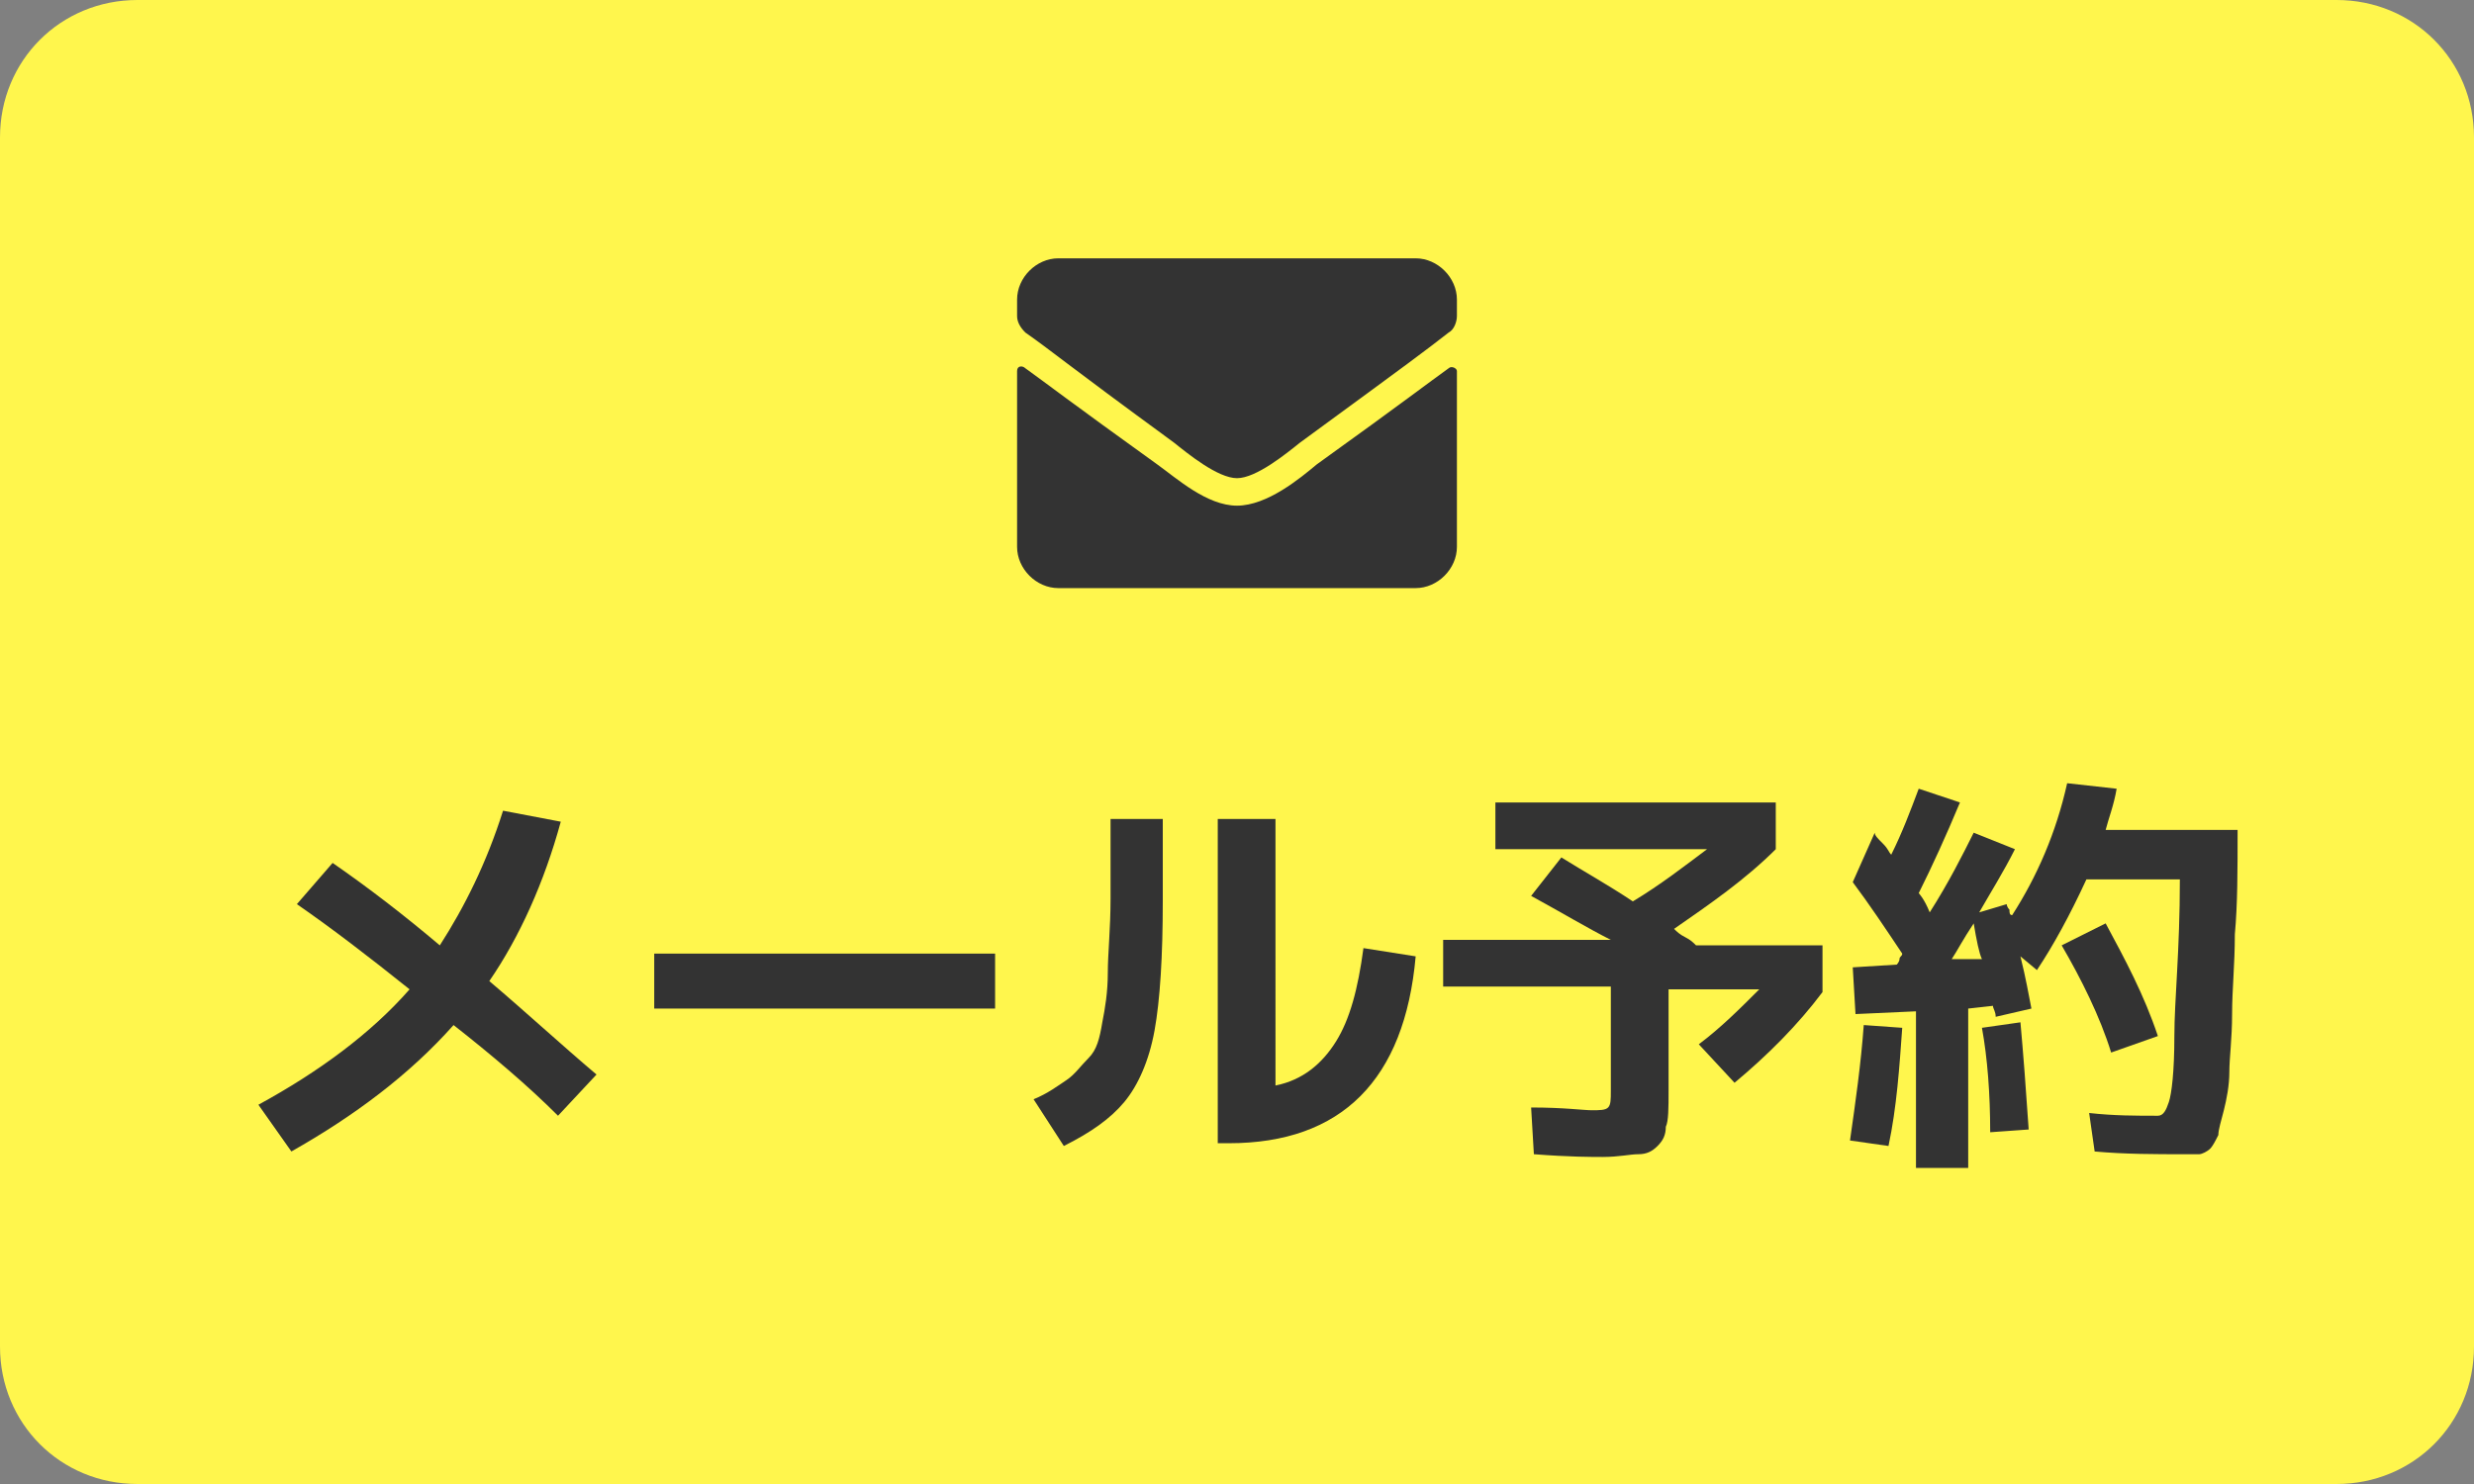
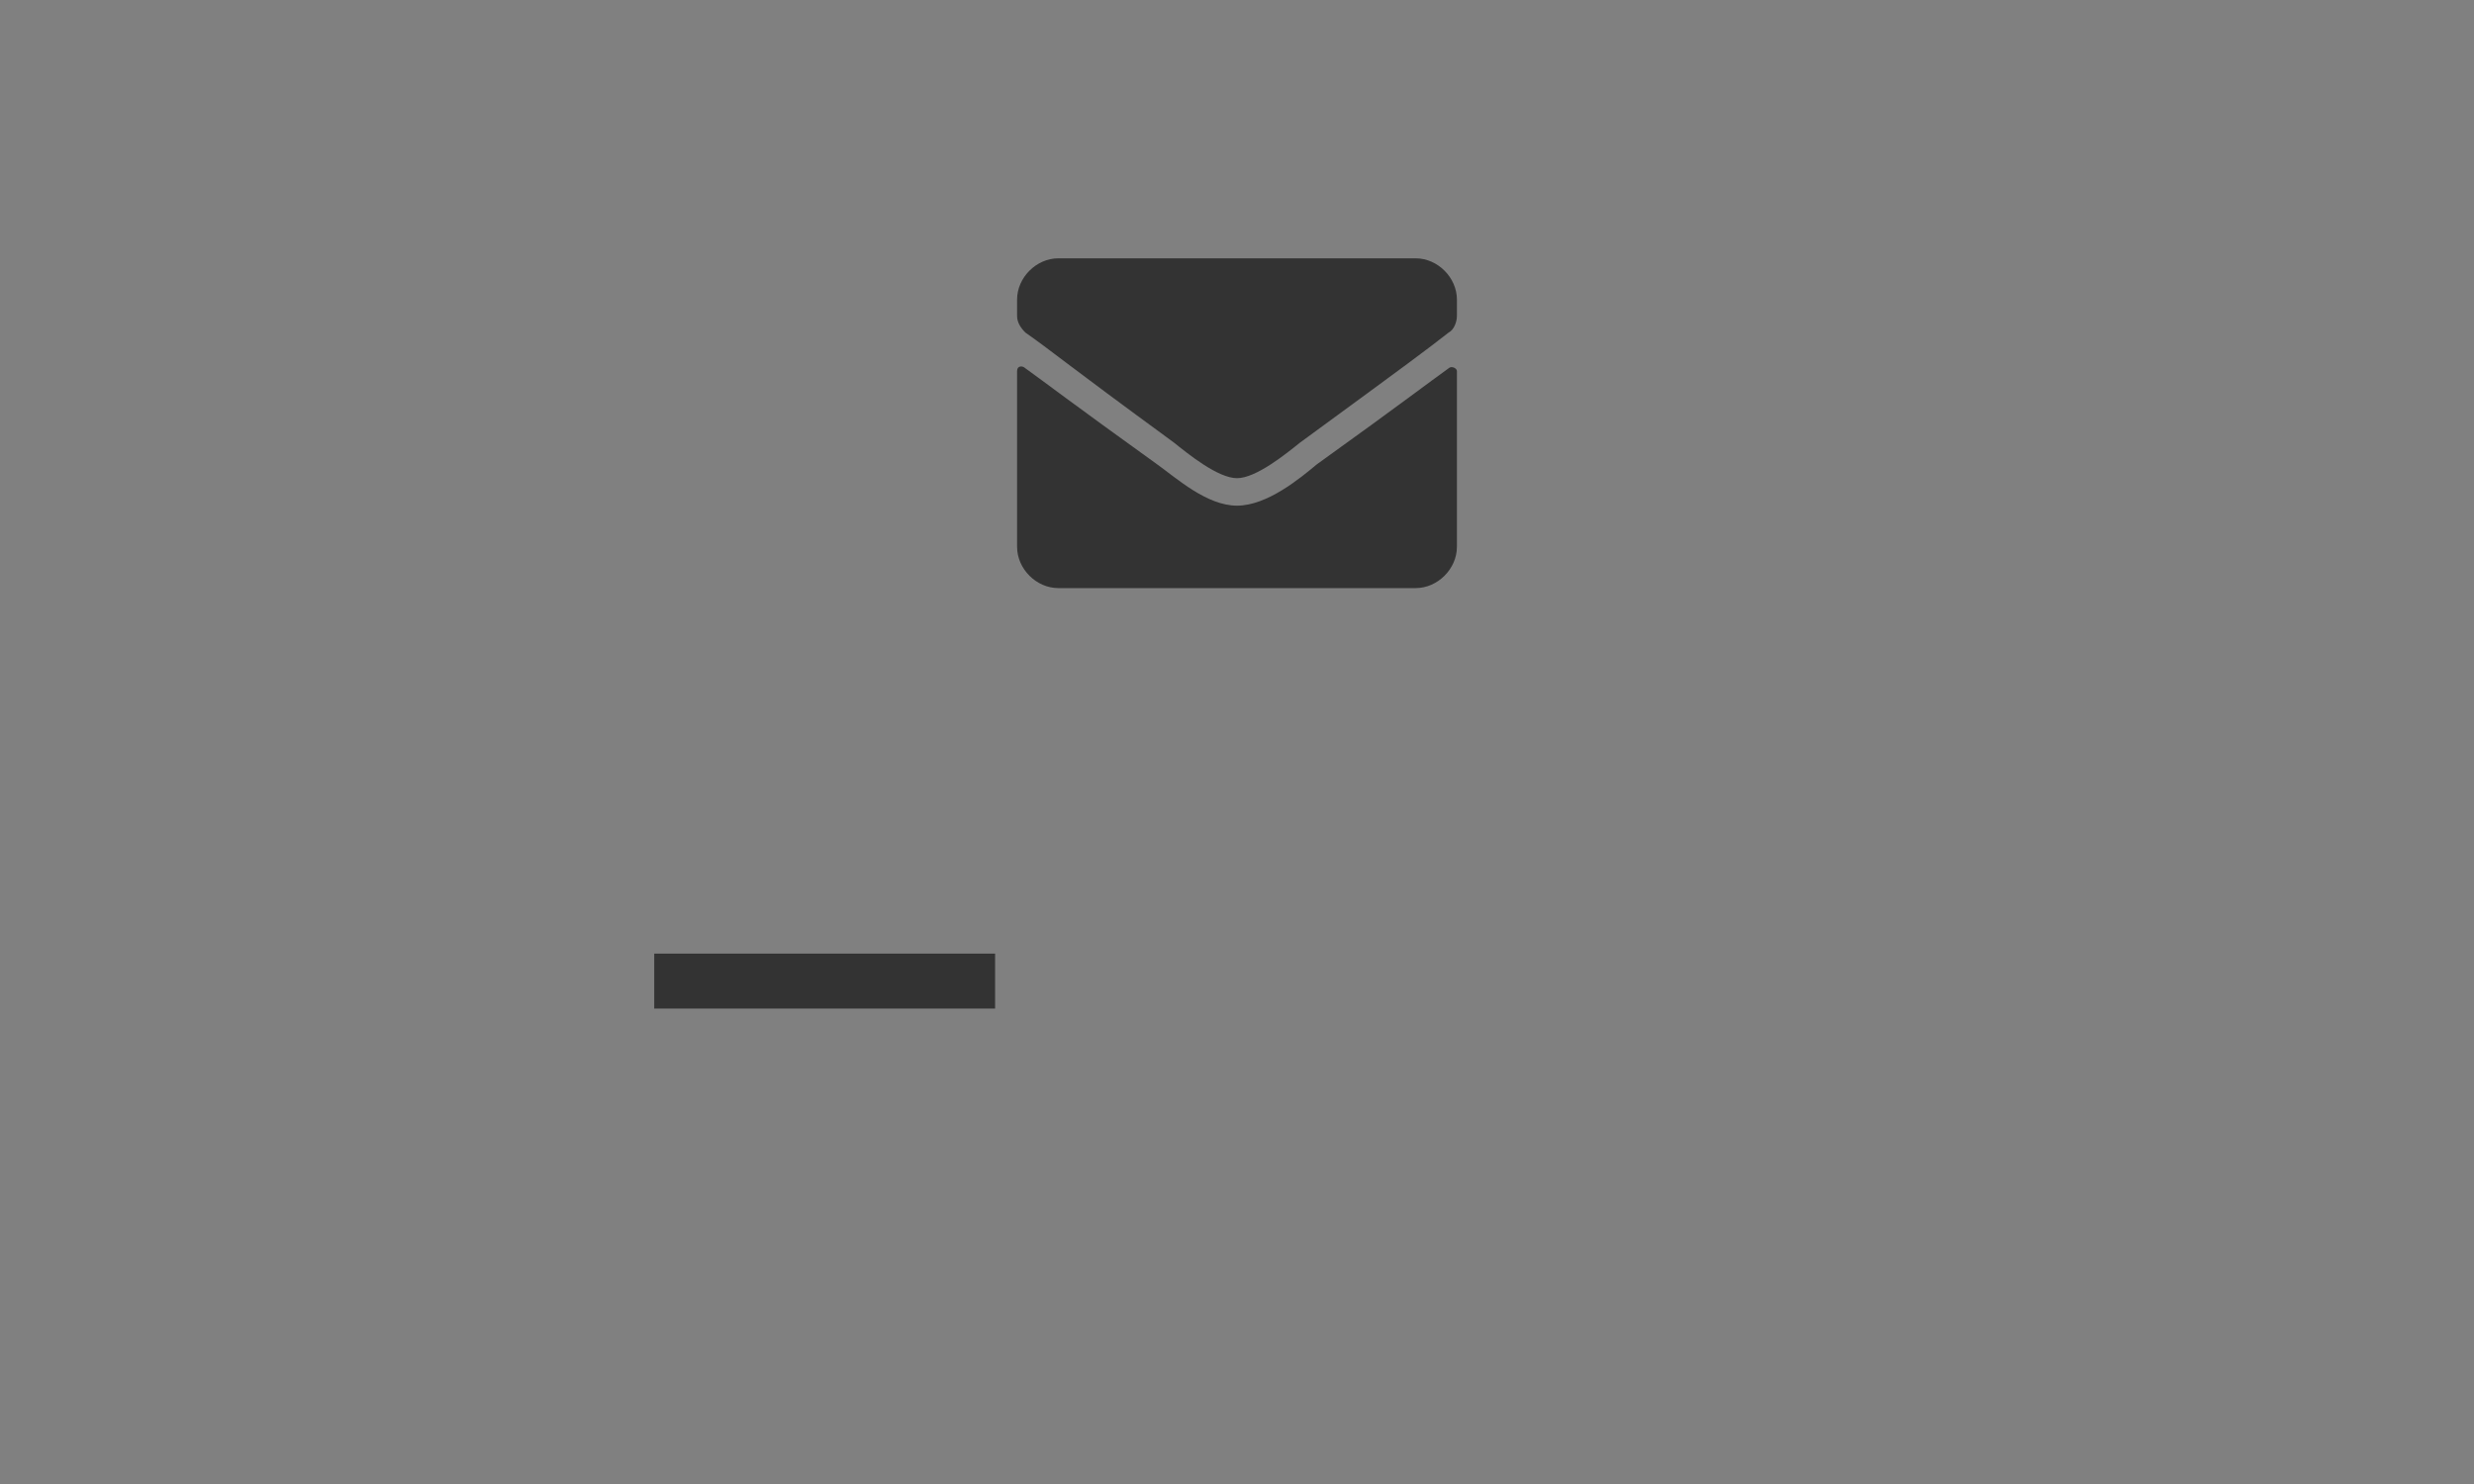
<svg xmlns="http://www.w3.org/2000/svg" version="1.1" id="レイヤー_1" x="0px" y="0px" width="90px" height="54px" viewBox="0 0 90 54" style="enable-background:new 0 0 90 54;" xml:space="preserve">
  <rect x="0" y="0" width="90" height="54" fill="#808080" stroke="none" />
  <style type="text/css">
	.st0{fill:#FFF64D;}
	.st1{fill:#333333;}
</style>
  <g>
    <g>
-       <path class="st0" d="M90,49c0,2.8-2.2,5-5,5H5c-2.8,0-5-2.2-5-5V5c0-2.8,2.2-5,5-5h80c2.8,0,5,2.2,5,5V49z" />
-     </g>
+       </g>
    <path class="st1" d="M52.7,13.4c0.1-0.1,0.3,0,0.3,0.1v6.4c0,0.8-0.7,1.5-1.5,1.5h-13c-0.8,0-1.5-0.7-1.5-1.5v-6.4   c0-0.2,0.2-0.2,0.3-0.1c0.7,0.5,1.6,1.2,4.8,3.5c0.7,0.5,1.8,1.5,2.9,1.5c1.1,0,2.3-1,2.9-1.5C51.1,14.6,52,13.9,52.7,13.4z    M45,17.4c0.7,0,1.8-0.9,2.3-1.3c4.1-3,4.5-3.3,5.4-4c0.2-0.1,0.3-0.4,0.3-0.6v-0.6c0-0.8-0.7-1.5-1.5-1.5h-13   c-0.8,0-1.5,0.7-1.5,1.5v0.6c0,0.2,0.1,0.4,0.3,0.6c1,0.7,1.3,1,5.4,4C43.2,16.5,44.3,17.4,45,17.4L45,17.4z" />
    <g>
-       <path class="st1" d="M10.8,32.9l1.3-1.5c1.3,0.9,2.6,1.9,3.9,3c0.9-1.4,1.7-3,2.3-4.9l2.1,0.4c-0.6,2.2-1.5,4.2-2.6,5.8    c1.3,1.1,2.6,2.3,3.9,3.4l-1.4,1.5c-1.1-1.1-2.4-2.2-3.8-3.3c-1.6,1.8-3.6,3.3-5.9,4.6l-1.2-1.7c2.2-1.2,4.1-2.6,5.5-4.2    C13.4,34.8,12.1,33.8,10.8,32.9z" />
      <path class="st1" d="M23.8,36.7v-2h12.4v2H23.8z" />
-       <path class="st1" d="M40.3,29.8h2v3c0,2-0.1,3.6-0.3,4.7c-0.2,1.1-0.6,2-1.1,2.6c-0.5,0.6-1.2,1.1-2.2,1.6l-1.1-1.7    c0.5-0.2,0.9-0.5,1.2-0.7c0.3-0.2,0.5-0.5,0.8-0.8s0.4-0.7,0.5-1.3c0.1-0.5,0.2-1.1,0.2-1.8s0.1-1.6,0.1-2.7V29.8z M46.4,39.5    c1-0.2,1.7-0.8,2.2-1.6s0.8-1.9,1-3.4l1.9,0.3c-0.4,4.5-2.7,6.8-6.8,6.8h-0.4V29.8h2.1V39.5z" />
-       <path class="st1" d="M55.7,32.6l1.1-1.4c0.8,0.5,1.7,1,2.6,1.6c1-0.6,1.9-1.3,2.7-1.9h-7.7v-1.7h10.2v1.7c-1.1,1.1-2.4,2-3.7,2.9    c0.1,0.1,0.2,0.2,0.4,0.3c0.2,0.1,0.3,0.2,0.4,0.3h4.6v1.7c-0.9,1.2-2,2.3-3.2,3.3l-1.3-1.4c0.8-0.6,1.5-1.3,2.2-2h-3.3v3.7    c0,0.6,0,1.1-0.1,1.3c0,0.3-0.1,0.5-0.3,0.7c-0.2,0.2-0.4,0.3-0.7,0.3s-0.7,0.1-1.3,0.1c-0.4,0-1.2,0-2.5-0.1l-0.1-1.7    c1.2,0,1.9,0.1,2.2,0.1c0.3,0,0.5,0,0.6-0.1c0.1-0.1,0.1-0.3,0.1-0.6v-3.8h-6.1v-1.7h6.1C57.8,33.8,56.8,33.2,55.7,32.6z" />
-       <path class="st1" d="M67.3,41.5c0.2-1.4,0.4-2.8,0.5-4.2l1.4,0.1c-0.1,1.4-0.2,2.9-0.5,4.3L67.3,41.5z M67.4,32.1l0.8-1.8    c0,0.1,0.1,0.2,0.3,0.4s0.2,0.3,0.3,0.4c0.4-0.8,0.7-1.6,1-2.4l1.5,0.5c-0.5,1.2-1,2.3-1.5,3.3c0,0,0.2,0.2,0.4,0.7    c0.7-1.1,1.2-2.1,1.6-2.9l1.5,0.6c-0.4,0.8-0.9,1.6-1.3,2.3l1-0.3c0,0,0,0.1,0.1,0.2c0,0.1,0,0.2,0.1,0.2c0.9-1.4,1.6-3,2-4.8    l1.8,0.2c-0.1,0.6-0.3,1.1-0.4,1.5h4.8c0,1.5,0,2.7-0.1,3.8c0,1.1-0.1,2-0.1,2.9c0,0.9-0.1,1.6-0.1,2.1c0,0.5-0.1,1-0.2,1.4    c-0.1,0.4-0.2,0.7-0.2,0.9c-0.1,0.2-0.2,0.4-0.3,0.5s-0.3,0.2-0.4,0.2c-0.1,0-0.3,0-0.5,0c-1.1,0-2.2,0-3.3-0.1L76,40.5    c0.9,0.1,1.7,0.1,2.5,0.1c0.2,0,0.3-0.2,0.4-0.5c0.1-0.3,0.2-1.1,0.2-2.4s0.2-3.1,0.2-5.7h-3.4c-0.6,1.3-1.2,2.4-1.8,3.3l-0.6-0.5    c0.2,0.8,0.3,1.4,0.4,1.9L72.6,37c0-0.2-0.1-0.3-0.1-0.4l-0.9,0.1v5.8h-1.9v-5.7l-2.2,0.1l-0.1-1.7l1.6-0.1c0,0,0.1-0.1,0.1-0.2    s0.1-0.1,0.1-0.2C68.6,33.8,68,32.9,67.4,32.1z M72.1,34.9c-0.1-0.2-0.2-0.7-0.3-1.3c-0.4,0.6-0.6,1-0.8,1.3L72.1,34.9z     M73.8,41.1l-1.4,0.1c0-1.4-0.1-2.7-0.3-3.8l1.4-0.2C73.6,38.3,73.7,39.6,73.8,41.1z M75,34.4l1.6-0.8c0.7,1.3,1.4,2.6,1.9,4.1    l-1.7,0.6C76.4,37,75.7,35.6,75,34.4z" />
    </g>
  </g>
</svg>